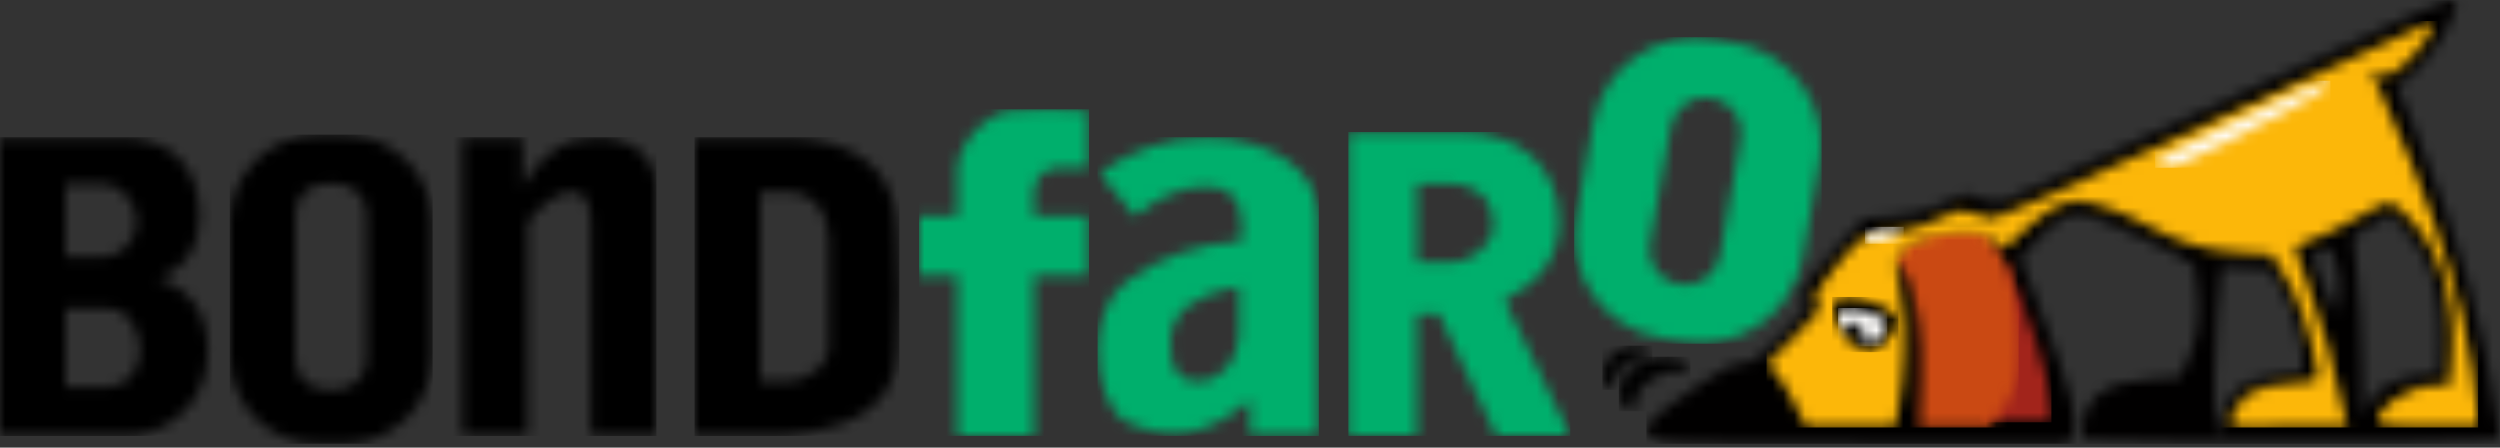
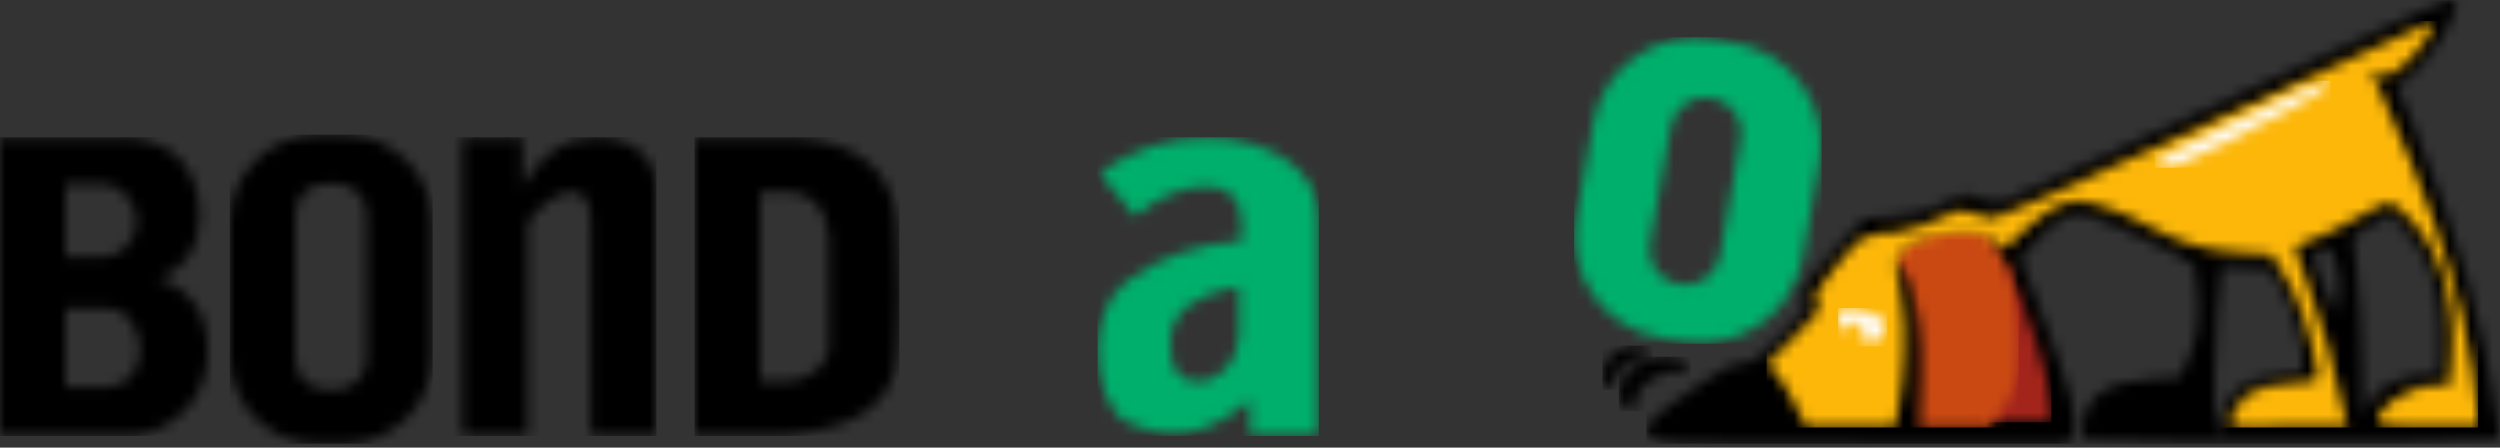
<svg xmlns="http://www.w3.org/2000/svg" xmlns:xlink="http://www.w3.org/1999/xlink" width="229px" height="41px" viewBox="0 0 229 41" version="1.1">
  <rect x="0" y="0" width="229" height="41" fill="#333333" stroke="none" />
  <title>logo</title>
  <desc>Created with Sketch.</desc>
  <defs>
    <path d="M2.348,2.805 C3.799,1.37 5.804,0.482 8.018,0.482 L10.523,0.482 C12.737,0.482 14.741,1.37 16.192,2.805 C17.643,4.24 18.54,6.223 18.54,8.413 L18.54,20.805 C18.54,22.995 17.643,24.977 16.192,26.413 C14.741,27.848 12.737,28.736 10.523,28.736 L8.018,28.736 C5.804,28.736 3.799,27.848 2.348,26.413 C0.897,24.977 0,22.995 0,20.805 L0,8.413 C0,6.223 0.897,4.24 2.348,2.805 Z M9.771,4.943 L8.769,4.943 C8.008,4.943 7.319,5.248 6.82,5.742 C6.322,6.235 6.013,6.917 6.013,7.67 L6.013,21.053 C6.013,21.806 6.322,22.487 6.82,22.98 C7.319,23.474 8.008,23.779 8.769,23.779 L9.771,23.779 C10.532,23.779 11.222,23.474 11.72,22.98 C12.219,22.487 12.527,21.806 12.527,21.053 L12.527,7.67 C12.527,6.917 12.219,6.235 11.72,5.742 C11.222,5.248 10.532,4.943 9.771,4.943 Z" id="path-1" />
    <path d="M0,0.234 L11.024,0.234 C13.428,0.234 15.198,0.919 16.389,2.097 C17.68,3.374 18.29,5.23 18.29,7.422 C18.29,8.826 17.977,10.003 17.35,10.953 C16.899,11.638 16.285,12.205 15.507,12.654 C15.174,12.847 14.835,13.002 14.493,13.122 C14.843,13.224 15.192,13.359 15.539,13.527 C16.55,14.018 17.341,14.688 17.914,15.538 C18.666,16.654 19.042,18.079 19.042,19.814 C19.042,22.114 18.209,23.882 17.021,25.139 C15.521,26.725 13.453,27.496 11.776,27.496 L0,27.496 L0,0.234 Z M11.619,10.146 C12.165,9.561 12.527,8.768 12.527,7.917 C12.527,7.05 12.152,6.183 11.588,5.532 C11.024,4.881 10.272,4.448 9.521,4.448 L6.013,4.448 L6.013,11.139 L9.521,11.139 C10.286,11.139 11.052,10.754 11.619,10.146 Z M12.047,22.004 C12.544,21.392 12.853,20.545 12.828,19.575 C12.803,18.57 12.471,17.63 11.956,16.946 C11.45,16.274 10.767,15.848 10.022,15.848 L6.013,15.848 L6.013,23.035 L10.022,23.035 C10.793,23.035 11.524,22.649 12.047,22.004 Z M42.342,27.496 L42.342,0.234 L47.854,0.234 L47.854,4.695 C48.69,3.207 49.672,2.092 50.798,1.35 C51.926,0.606 53.2,0.234 54.619,0.234 C56.036,0.234 57.612,0.551 58.715,1.543 C59.563,2.306 60.131,3.467 60.131,5.191 L60.131,27.496 L54.118,27.496 L54.118,7.917 C54.118,7.009 53.972,6.327 53.68,5.873 C53.388,5.418 52.949,5.191 52.364,5.191 C51.194,5.191 49.857,6.098 48.356,7.917 L48.356,27.496 L42.342,27.496 Z" id="path-3" />
    <path d="M15.506,25.406 C12.73,27.217 8.76,27.496 6.765,27.496 L0,27.496 L0,0.234 L8.018,0.234 C10.727,0.234 13.762,0.716 15.873,2.457 C17.469,3.773 18.538,5.807 18.54,8.898 C18.791,14.357 18.791,15.353 18.541,19.8 C18.536,22.508 17.259,24.262 15.506,25.406 Z M6.013,22.54 L8.519,22.54 C9.347,22.54 10.405,22.163 11.186,21.493 C11.823,20.947 12.277,20.207 12.277,19.318 L12.277,9.404 C12.277,8.329 11.909,7.181 11.172,6.356 C10.55,5.659 9.666,5.191 8.519,5.191 L6.013,5.191 L6.013,22.54 Z" id="path-5" />
-     <path d="M15.534,0.234 L15.534,5.439 L12.778,5.439 C12.152,5.439 11.588,5.687 11.18,6.089 C10.774,6.492 10.523,7.05 10.523,7.67 L10.523,9.9 L15.534,9.9 L15.534,15.352 L10.523,15.352 L10.523,29.975 L3.508,29.975 L3.508,15.352 L0,15.352 L0,9.9 L3.508,9.9 L3.508,5.439 C3.508,4.585 4.169,3.077 5.301,1.901 C6.14,1.03 7.239,0.34 8.519,0.234 C10.523,0.069 12.862,0.069 15.534,0.234 Z" id="path-7" />
    <path d="M0.501,3.456 C3.508,1.309 6.765,0.234 10.272,0.234 C13.128,0.234 15.782,0.966 17.677,2.292 C19.439,3.525 20.545,5.272 20.545,7.422 L20.545,27.496 L14.281,27.496 L14.281,24.275 C12.147,26.069 10.286,26.919 8.64,27.208 C6.42,27.599 4.589,26.969 3.007,26.257 C2.251,25.917 1.589,25.037 1.115,23.872 C0.634,22.692 0.346,21.22 0.346,19.722 C0.346,17.303 1.098,14.814 3.007,13.37 C5.846,11.222 9.353,9.982 13.53,9.652 L13.53,8.165 C13.53,7.009 13.258,6.141 12.715,5.563 C12.173,4.984 11.358,4.696 10.272,4.696 C8.102,4.696 5.93,5.604 3.758,7.422 L0.501,3.456 Z M13.279,13.865 C11.359,14.194 9.877,14.732 8.832,15.476 C7.807,16.207 7.206,17.137 7.015,18.397 C7.015,18.488 7.013,18.595 7.011,18.815 C6.998,19.708 7.015,20.825 7.52,21.603 C7.88,22.159 8.49,22.54 9.521,22.54 C10.636,22.54 11.465,22.052 12.055,21.39 C12.924,20.416 13.279,19.064 13.279,18.327 L13.279,13.865 Z" id="path-9" />
    <path d="M0.251,0.234 L10.523,0.234 C13.33,0.234 15.542,1.057 17.073,2.446 C18.686,3.908 19.543,5.998 19.543,8.413 C19.543,9.983 19.125,11.366 18.29,12.564 C17.455,13.762 16.202,14.774 14.532,15.6 L20.545,27.992 L13.78,27.992 L8.519,16.839 L6.514,16.839 L6.514,27.992 L0.251,27.992 L0.251,0.234 Z M12.307,11.103 C13.065,10.447 13.53,9.554 13.53,8.661 C13.53,7.696 13.22,6.655 12.428,5.92 C11.795,5.334 10.856,4.943 9.521,4.943 L6.514,4.943 L6.514,12.131 L9.521,12.131 C10.615,12.131 11.591,11.722 12.307,11.103 Z" id="path-11" />
    <path d="M22.856,11.885 L21.29,20.672 C20.834,23.233 19.371,25.368 17.375,26.751 C15.379,28.133 12.85,28.762 10.261,28.311 L8.287,27.966 C5.698,27.515 3.539,26.068 2.141,24.094 C0.744,22.119 0.108,19.618 0.564,17.057 L2.13,8.27 C2.587,5.709 4.05,3.573 6.046,2.191 C8.042,0.808 10.571,0.179 13.16,0.63 L15.134,0.975 C17.723,1.427 19.882,2.873 21.279,4.848 C22.677,6.822 23.313,9.324 22.856,11.885 Z M15.646,9.731 C15.803,8.855 15.585,7.999 15.107,7.324 C14.629,6.648 13.89,6.153 13.004,5.999 C12.118,5.844 11.254,6.059 10.571,6.532 C9.888,7.005 9.387,7.735 9.231,8.612 L7.317,19.351 C7.161,20.227 7.378,21.083 7.856,21.759 C8.335,22.434 9.073,22.929 9.959,23.083 C10.845,23.238 11.71,23.023 12.393,22.55 C13.076,22.077 13.576,21.346 13.732,20.47 L15.646,9.731 Z" id="path-13" />
    <path d="M74.042,0.02 C74.107,0.057 74.122,0.126 74.122,0.213 C74.122,1.986 71.422,6.077 69.326,7.45 L68.724,7.879 L70.446,12.027 C74.409,21.64 76.821,30.165 77.998,38.947 L78.151,40.11 L78.151,40.264 L68.724,40.464 C63.497,40.549 54.911,40.549 49.571,40.464 L39.894,40.263 L40.009,38.862 C40.267,36.23 42.22,34.942 46.326,34.713 L48.824,34.542 L49.398,33.34 C50.374,31.28 50.662,29.593 50.49,27.104 C50.404,25.817 50.26,24.558 50.174,24.329 C49.973,23.814 41.444,19.895 39.951,19.609 C38.745,19.38 37.195,20.324 35.414,22.355 L34.266,23.642 L35.414,26.646 C39.061,36.144 39.75,38.718 38.946,39.949 L38.516,40.635 L19.908,40.635 C3.541,40.635 1.244,40.578 0.669,40.178 C-0.709,39.233 -0.25,38.69 4.833,35.228 C6.814,33.855 7.762,33.369 8.738,33.283 C9.887,33.14 10.26,32.882 12.385,30.766 C14.682,28.449 14.74,28.362 14.453,27.504 C14.194,26.76 14.252,26.503 15.027,25.445 C15.486,24.815 16.807,23.299 17.927,22.155 L19.994,20.009 L22.435,19.837 C24.359,19.723 25.335,19.466 27.001,18.722 L29.154,17.749 L30.533,18.207 C31.308,18.464 32.227,18.579 32.572,18.493 C32.916,18.407 42.421,14.088 53.677,8.909 C68.272,2.185 72.473,0.27 73.662,0.02 L74.042,0.02 L74.042,0.02 Z M66.714,36.144 C67.575,35.228 69.154,34.571 70.963,34.37 L72.542,34.198 L72.629,31.338 C72.743,27.819 72.141,24.958 70.934,23.013 C70.016,21.554 68.408,19.752 68.063,19.752 C67.948,19.752 67.144,20.152 66.311,20.667 C65.478,21.182 64.761,21.611 64.703,21.64 C64.675,21.668 64.818,23.185 65.077,25.016 C65.307,26.847 65.508,30.651 65.536,33.426 C65.536,37.345 65.622,38.29 65.852,37.631 C66.024,37.174 66.427,36.487 66.714,36.144 Z M55.256,34.942 C56.089,34.656 57.496,34.313 58.415,34.198 L60.052,33.998 L60.052,32.94 C60.052,31.109 59.19,28.248 58.128,26.446 L57.094,24.672 L54.911,24.529 C53.706,24.472 52.701,24.415 52.672,24.443 C52.5,24.586 52.012,32.425 52.012,34.742 L52.093,40.363 C52.432,38.673 52.814,37.474 53.109,36.984 C53.618,36.139 54.452,35.257 55.256,34.942 Z M63.469,26.131 C63.469,25.445 63.296,24.386 63.038,23.757 L62.579,22.641 L60.913,23.499 L61.373,24.558 C61.631,25.13 62.119,26.36 62.464,27.275 C63.038,28.82 63.067,28.877 63.239,28.134 C63.354,27.705 63.44,26.789 63.469,26.131 Z" id="path-15" />
    <path d="M2.191,0.749 C4.205,4.506 6.514,11.684 6.514,14.179 L6.514,15.356 L0,15.356 C0.671,4.123 1.402,-0.746 2.191,0.749 Z" id="path-17" />
    <path d="M4.617,0.673 C4.786,0.673 7.812,0.417 8.123,0.504 C9.292,1.52 9.586,2.351 9.853,2.847 C10.844,4.626 11.467,7.896 11.523,11.367 C11.552,14.58 11.269,15.556 9.513,17.908 L8.833,18.826 L2.434,18.826 L2.575,14.695 C2.717,10.478 2.349,7.609 1.329,5.142 C1.145,4.694 0.676,4.124 0.152,3.557 C-0.934,2.381 4.12,0.731 4.617,0.673 Z" id="path-19" />
    <path d="M2.582,35.607 C2.036,34.473 1.233,33.169 0.803,32.715 L0,31.865 L2.61,29.257 C4.618,27.273 5.135,26.592 4.79,26.479 C4.016,26.168 4.274,25.544 6.081,23.191 C7.659,21.093 8.605,20.243 9.351,20.158 C9.523,20.158 9.868,20.045 10.154,19.903 C10.412,19.79 11.044,19.761 11.503,19.818 C11.99,19.903 12.363,19.846 12.363,19.704 C12.363,19.591 12.679,19.478 13.08,19.478 C13.453,19.478 14.629,19.081 15.662,18.571 C17.412,17.72 17.583,17.664 18.731,18.004 C19.419,18.202 20.223,18.429 20.538,18.514 C20.911,18.599 28.197,15.424 40.961,9.585 C51.861,4.568 60.868,0.486 60.954,0.486 C61.04,0.486 60.954,0.855 60.811,1.336 C60.409,2.413 58.43,4.625 57.369,5.191 C56.623,5.56 56.451,5.56 55.82,5.135 C55.189,4.738 55.275,5.049 56.795,8.309 C59.95,15.197 62.446,22.086 63.68,27.415 C64.31,30.136 65.142,35.408 65.142,36.74 L65.142,37.619 L60.696,37.619 C56.881,37.619 56.193,37.563 56.049,37.166 C55.59,35.947 58.688,33.877 61.126,33.821 L62.503,33.792 L62.675,31.638 C63.134,26.479 61.786,21.66 59.061,18.741 C57.225,16.785 57.053,16.757 55.16,17.89 C53.21,19.053 49.366,20.895 48.878,20.895 C48.19,20.895 48.276,21.405 49.538,24.552 C50.599,27.188 52.034,32.29 52.952,36.712 L53.152,37.619 L48.218,37.619 C44.117,37.619 42.649,37.796 42.534,37.427 C42.247,36.718 43.21,35.418 43.718,34.916 C44.226,34.414 44.835,34.199 45.917,33.911 C46.866,33.659 48.46,33.626 49.452,33.481 C50.513,33.339 50.542,33.339 50.341,32.29 C49.71,28.548 48.649,25.601 47.042,23.135 L46.21,21.83 L43.371,21.66 C40.13,21.462 37.921,20.81 34.909,19.194 C32.557,17.919 29.688,16.927 28.426,16.927 C27.164,16.927 25.558,17.806 23.578,19.619 L21.858,21.207 L20.538,20.442 C19.333,19.761 19.018,19.704 17.44,19.846 C14.973,20.102 13.682,20.498 12.621,21.377 C11.646,22.199 11.646,22.114 12.392,26.422 C12.764,28.577 12.592,32.885 12.047,35.862 L11.732,37.619 L3.585,37.619 L2.582,35.607 Z" id="path-21" />
-     <path d="M4.475,4.922 C3.479,5.744 2.596,5.597 1.486,4.452 C0.318,3.276 -0.394,1.133 0.233,0.75 C1.286,0.046 4.447,0.839 5.671,2.072 C6.127,2.572 6.127,2.631 5.671,3.482 C5.387,3.952 4.846,4.628 4.475,4.922 Z" id="path-23" />
    <path d="M2.52,3.63 C2.921,3.25 2.979,2.489 2.577,2.734 C2.089,3.033 1.659,2.598 2.031,2.164 C2.52,1.593 1.486,1.648 0.826,2.218 C0.338,2.625 0.281,2.598 0.109,1.946 C-0.207,0.697 0.137,0.344 1.515,0.534 C2.807,0.724 4.328,1.457 4.5,1.946 C4.644,2.381 3.18,3.955 2.634,3.955 C2.29,3.955 2.261,3.874 2.52,3.63 Z" id="path-25" />
-     <path d="M0.068,1.635 C-0.304,1.091 0.903,0.486 2.359,0.486 C3.535,0.486 3.69,0.546 3.349,0.94 C3.132,1.182 2.451,1.514 1.833,1.696 C0.408,2.089 0.346,2.059 0.068,1.635 Z" id="path-27" />
    <path d="M0.515,8.354 C0.229,8.299 0,8.076 0,7.909 C0.029,7.576 15.047,0.486 15.705,0.486 C16.477,0.486 15.876,1.097 14.103,2.099 C10.04,4.378 2.403,8.243 1.716,8.354 C1.316,8.437 0.772,8.437 0.515,8.354 Z" id="path-29" />
    <path d="M2.653,2.749 C1.956,3.248 1.258,4.246 1.433,5.245 C0.91,6.243 -1.705,3.248 1.781,1.085 C5.094,-0.579 7.883,1.751 5.791,1.751 C4.048,1.751 3.35,2.25 2.653,2.749 Z" id="path-31" />
    <path d="M1.837,2.296 C1.354,2.695 0.871,3.494 0.992,4.293 C0.63,5.092 -1.181,2.695 1.233,0.965 C3.527,-0.366 5.457,1.498 4.009,1.498 C2.802,1.498 2.32,1.897 1.837,2.296 Z" id="path-33" />
  </defs>
  <g id="Page-1" stroke="none" stroke-width="1" fill="none" fill-rule="evenodd">
    <g id="Artboard">
      <g id="logo">
        <g id="Group-3" transform="translate(21.046, 11.896)">
          <g id="Fill-1-Clipped">
            <mask id="mask-2" fill="white">
              <use xlink:href="#path-1" />
            </mask>
            <g id="path-1" />
            <polygon id="Fill-1" fill="#000000" fill-rule="nonzero" mask="url(#mask-2)" points="0 28.749 18.581 28.749 18.581 0.436 0 0.436" />
          </g>
        </g>
        <g id="Group-6" transform="translate(0, 12.392)">
          <g id="Fill-4-Clipped">
            <mask id="mask-4" fill="white">
              <use xlink:href="#path-3" />
            </mask>
            <g id="path-3" />
            <polygon id="Fill-4" fill="#000000" fill-rule="nonzero" mask="url(#mask-4)" points="0 27.54 60.131 27.54 60.131 0.178 0 0.178" />
          </g>
        </g>
        <g id="Group-9" transform="translate(63.639, 12.392)">
          <g id="Fill-7-Clipped">
            <mask id="mask-6" fill="white">
              <use xlink:href="#path-5" />
            </mask>
            <g id="path-5" />
            <polygon id="Fill-7" fill="#000000" fill-rule="nonzero" mask="url(#mask-6)" points="-0.02 27.54 18.741 27.54 18.741 0.178 -0.02 0.178" />
          </g>
        </g>
        <g id="Group-12" transform="translate(84.184, 9.913)">
          <g id="Fill-10-Clipped">
            <mask id="mask-8" fill="white">
              <use xlink:href="#path-7" />
            </mask>
            <g id="path-7" />
            <polygon id="Fill-10" fill="#00AF6C" fill-rule="nonzero" mask="url(#mask-8)" points="0 30.018 15.574 30.018 15.574 0.099 0 0.099" />
          </g>
        </g>
        <g id="Group-15" transform="translate(100.219, 12.392)">
          <g id="Fill-13-Clipped">
            <mask id="mask-10" fill="white">
              <use xlink:href="#path-9" />
            </mask>
            <g id="path-9" />
            <polygon id="Fill-13" fill="#00AF6C" fill-rule="nonzero" mask="url(#mask-10)" points="0.321 27.54 20.585 27.54 20.585 0.178 0.321 0.178" />
          </g>
        </g>
        <g id="Group-18" transform="translate(123.269, 11.896)">
          <g id="Fill-16-Clipped">
            <mask id="mask-12" fill="white">
              <use xlink:href="#path-11" />
            </mask>
            <g id="path-11" />
-             <polygon id="Fill-16" fill="#00AF6C" fill-rule="nonzero" mask="url(#mask-12)" points="0.241 28.035 20.565 28.035 20.565 0.198 0.241 0.198" />
          </g>
        </g>
        <g id="Group-21" transform="translate(143.814, 2.974)">
          <g id="Fill-19-Clipped">
            <mask id="mask-14" fill="white">
              <use xlink:href="#path-13" />
            </mask>
            <g id="path-13" />
            <polygon id="Fill-19" fill="#00AF6C" fill-rule="nonzero" mask="url(#mask-14)" points="0.381 28.511 23.05 28.511 23.05 0.436 0.381 0.436" />
          </g>
        </g>
        <g id="Group-24" transform="translate(150.829, 0)">
          <g id="Fill-22-Clipped">
            <mask id="mask-16" fill="white">
              <use xlink:href="#path-15" />
            </mask>
            <g id="path-15" />
            <polygon id="Fill-22" fill="#010000" fill-rule="nonzero" mask="url(#mask-16)" points="-0.02 40.645 78.151 40.645 78.151 0.02 -0.02 0.02" />
          </g>
        </g>
        <g id="Group-27" transform="translate(181.396, 23.297)">
          <g id="Fill-25-Clipped">
            <mask id="mask-18" fill="white">
              <use xlink:href="#path-17" />
            </mask>
            <g id="path-17" />
            <polygon id="Fill-25" fill="#A2241B" fill-rule="nonzero" mask="url(#mask-18)" points="-0.04 15.386 6.514 15.386 6.514 0.456 -0.04 0.456" />
          </g>
        </g>
        <g id="Group-30" transform="translate(173.379, 20.323)">
          <g id="Fill-28-Clipped">
            <mask id="mask-20" fill="white">
              <use xlink:href="#path-19" />
            </mask>
            <g id="path-19" />
            <polygon id="Fill-28" fill="#CA4913" fill-rule="nonzero" mask="url(#mask-20)" points="-0.02 18.836 11.525 18.836 11.525 0.456 -0.02 0.456" />
          </g>
        </g>
        <g id="Group-33" transform="translate(161.853, 1.487)">
          <g id="Fill-31-Clipped">
            <mask id="mask-22" fill="white">
              <use xlink:href="#path-21" />
            </mask>
            <g id="path-21" />
            <polygon id="Fill-31" fill="#FCB709" fill-rule="nonzero" mask="url(#mask-22)" points="-0.04 37.671 65.142 37.671 65.142 0.436 -0.04 0.436" />
          </g>
        </g>
        <g id="Group-36" transform="translate(167.867, 26.766)">
          <g id="Fill-34-Clipped">
            <mask id="mask-24" fill="white">
              <use xlink:href="#path-23" />
            </mask>
            <g id="path-23" />
            <polygon id="Fill-34" fill="#000000" fill-rule="nonzero" mask="url(#mask-24)" points="-0.04 5.492 6.033 5.492 6.033 0.436 -0.04 0.436" />
          </g>
        </g>
        <g id="Group-39" transform="translate(168.368, 27.758)">
          <g id="Fill-37-Clipped">
            <mask id="mask-26" fill="white">
              <use xlink:href="#path-25" />
            </mask>
            <g id="path-25" />
            <polygon id="Fill-37" fill="#FEFDFB" fill-rule="nonzero" mask="url(#mask-26)" points="0 3.965 4.51 3.965 4.51 0.456 0 0.456" />
          </g>
        </g>
        <g id="Group-42" transform="translate(170.873, 20.323)">
          <g id="Fill-40-Clipped">
            <mask id="mask-28" fill="white">
              <use xlink:href="#path-27" />
            </mask>
            <g id="path-27" />
-             <polygon id="Fill-40" fill="#FEFDFB" fill-rule="nonzero" mask="url(#mask-28)" points="-0.04 2.003 3.508 2.003 3.508 0.456 -0.04 0.456" />
          </g>
        </g>
        <g id="Group-45" transform="translate(197.431, 6.939)">
          <g id="Fill-43-Clipped">
            <mask id="mask-30" fill="white">
              <use xlink:href="#path-29" />
            </mask>
            <g id="path-29" />
            <polygon id="Fill-43" fill="#FEFDFB" fill-rule="nonzero" mask="url(#mask-30)" points="-0.02 8.426 16.035 8.426 16.035 0.456 -0.02 0.456" />
          </g>
        </g>
        <g id="Group-48" transform="translate(148.324, 32.219)">
          <g id="Fill-46-Clipped">
            <mask id="mask-32" fill="white">
              <use xlink:href="#path-31" />
            </mask>
            <g id="path-31" />
            <polygon id="Fill-46" fill="#000000" fill-rule="nonzero" mask="url(#mask-32)" points="-0.04 5.452 6.514 5.452 6.514 0.456 -0.04 0.456" />
          </g>
        </g>
        <g id="Group-51" transform="translate(146.821, 31.227)">
          <g id="Fill-49-Clipped">
            <mask id="mask-34" fill="white">
              <use xlink:href="#path-33" />
            </mask>
            <g id="path-33" />
            <polygon id="Fill-49" fill="#000000" fill-rule="nonzero" mask="url(#mask-34)" points="-0.04 4.481 4.53 4.481 4.53 0.436 -0.04 0.436" />
          </g>
        </g>
      </g>
    </g>
  </g>
</svg>